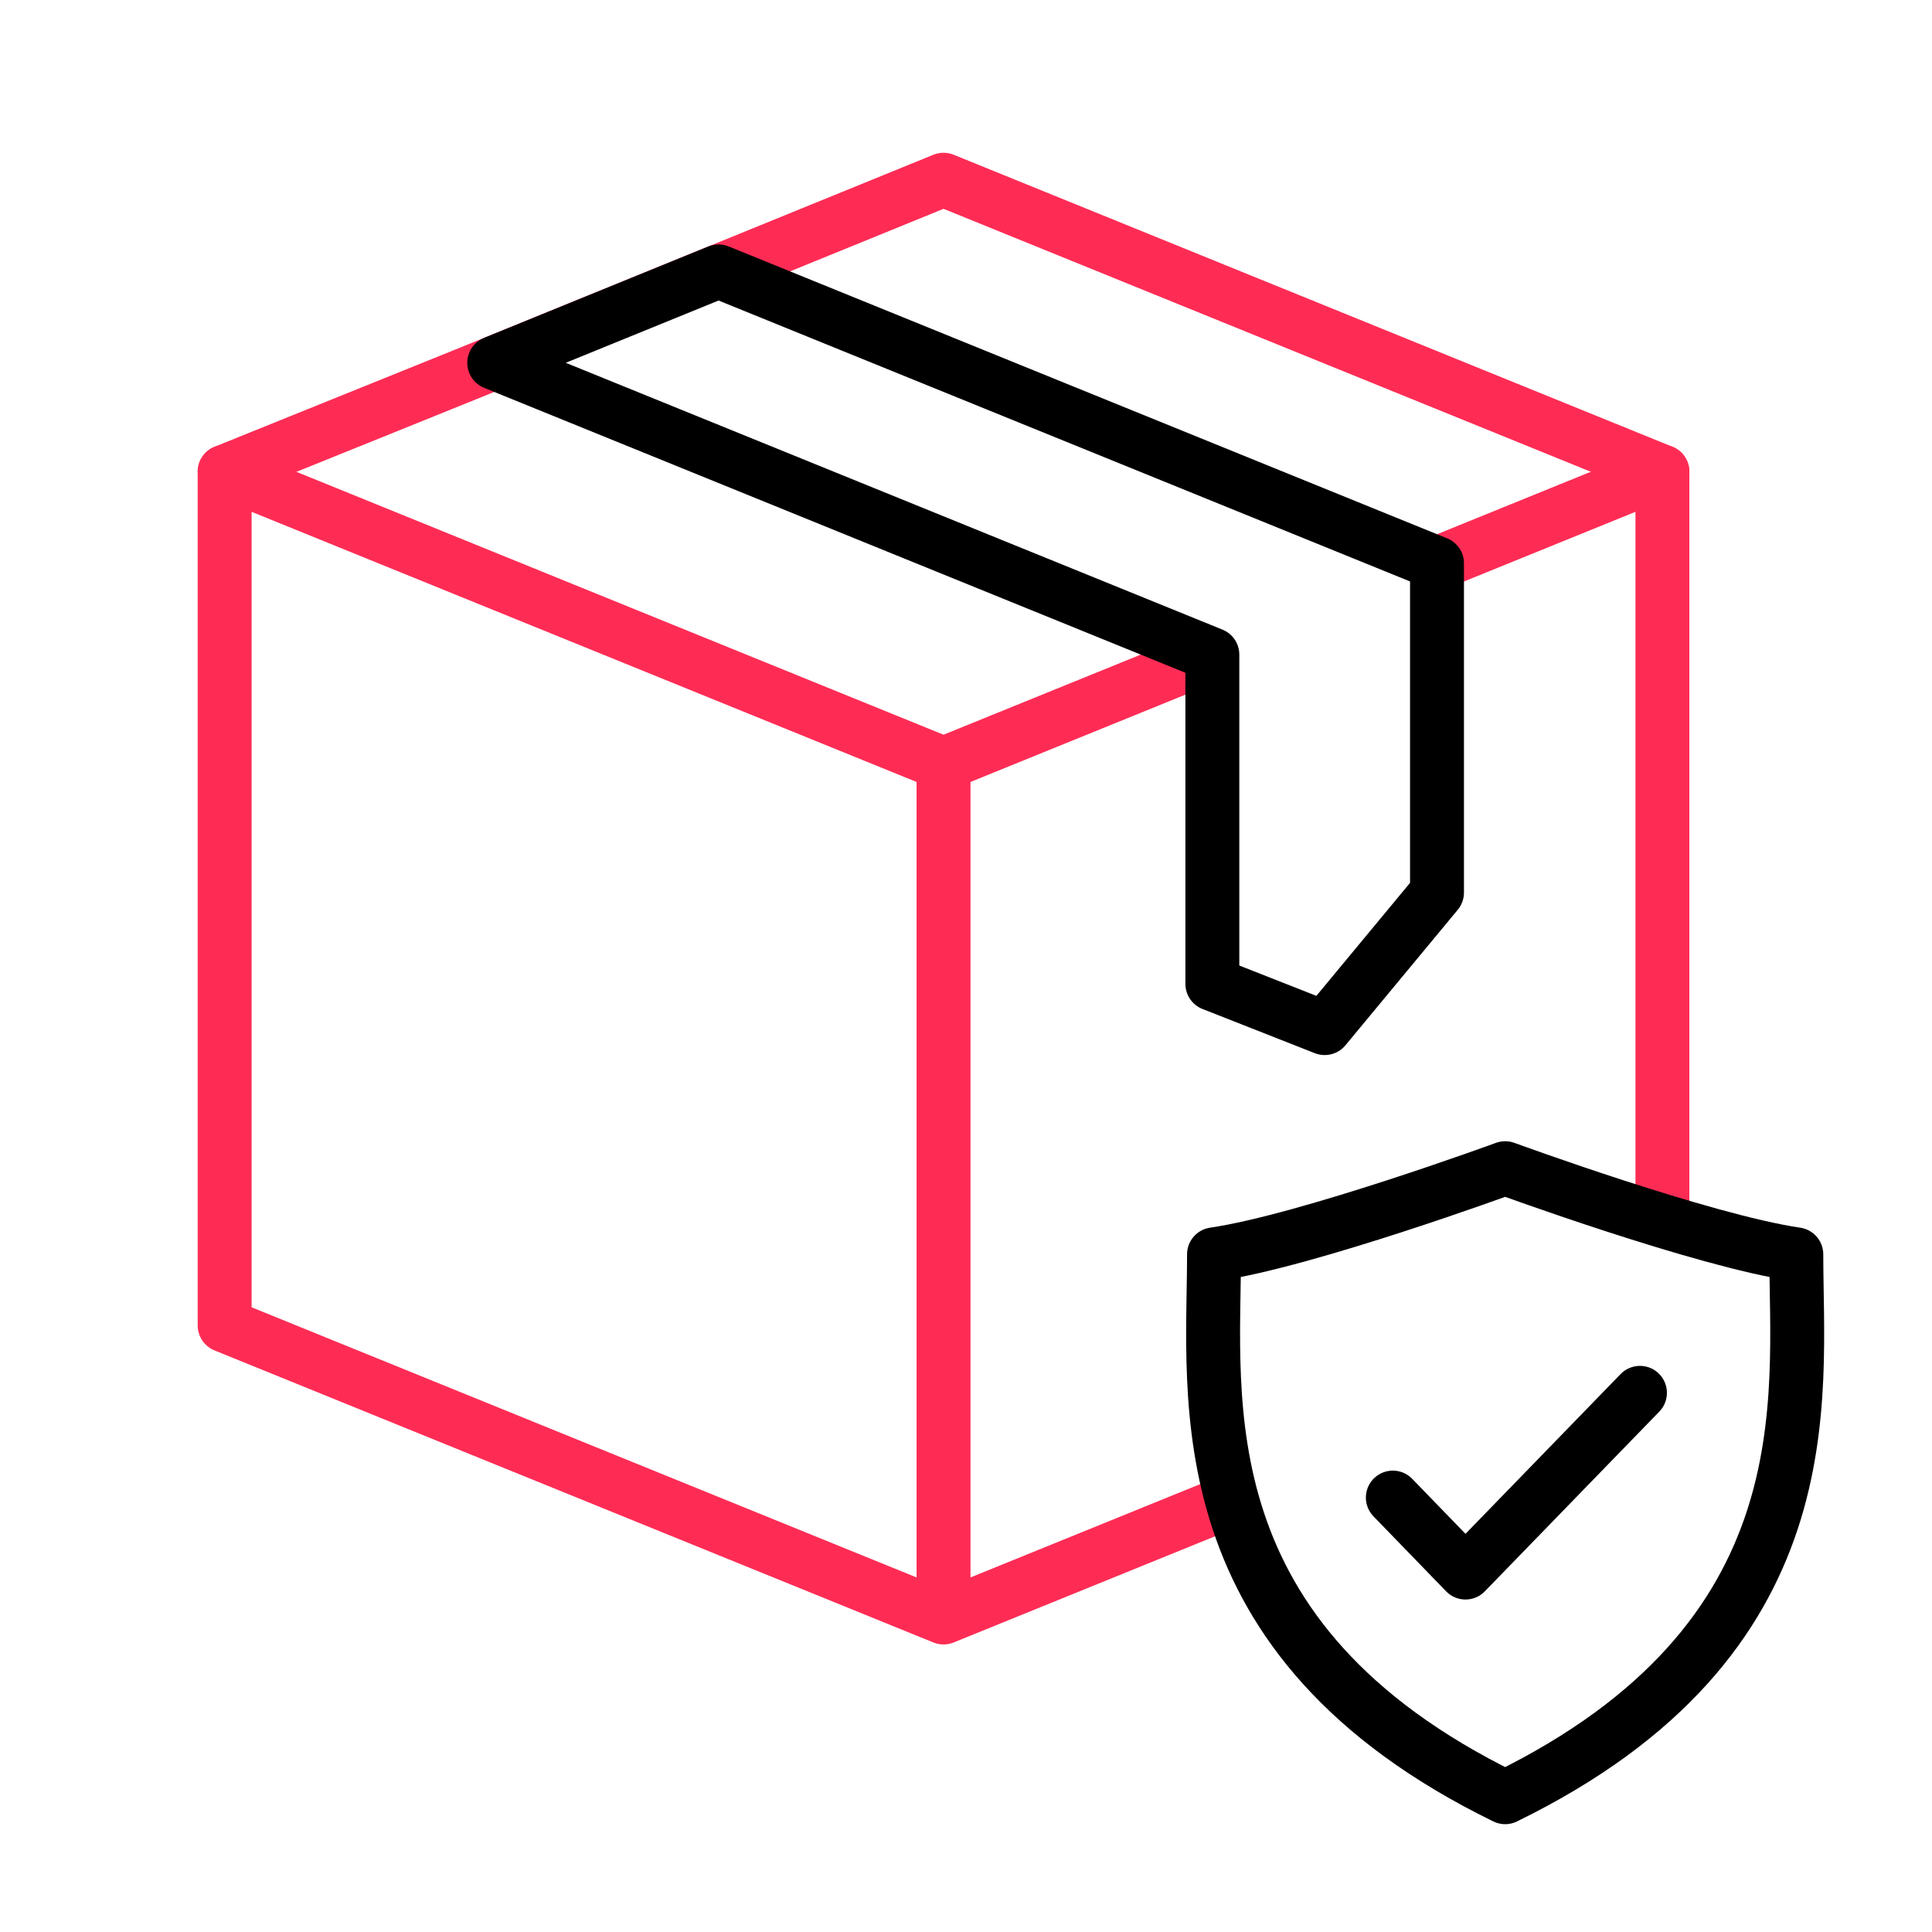
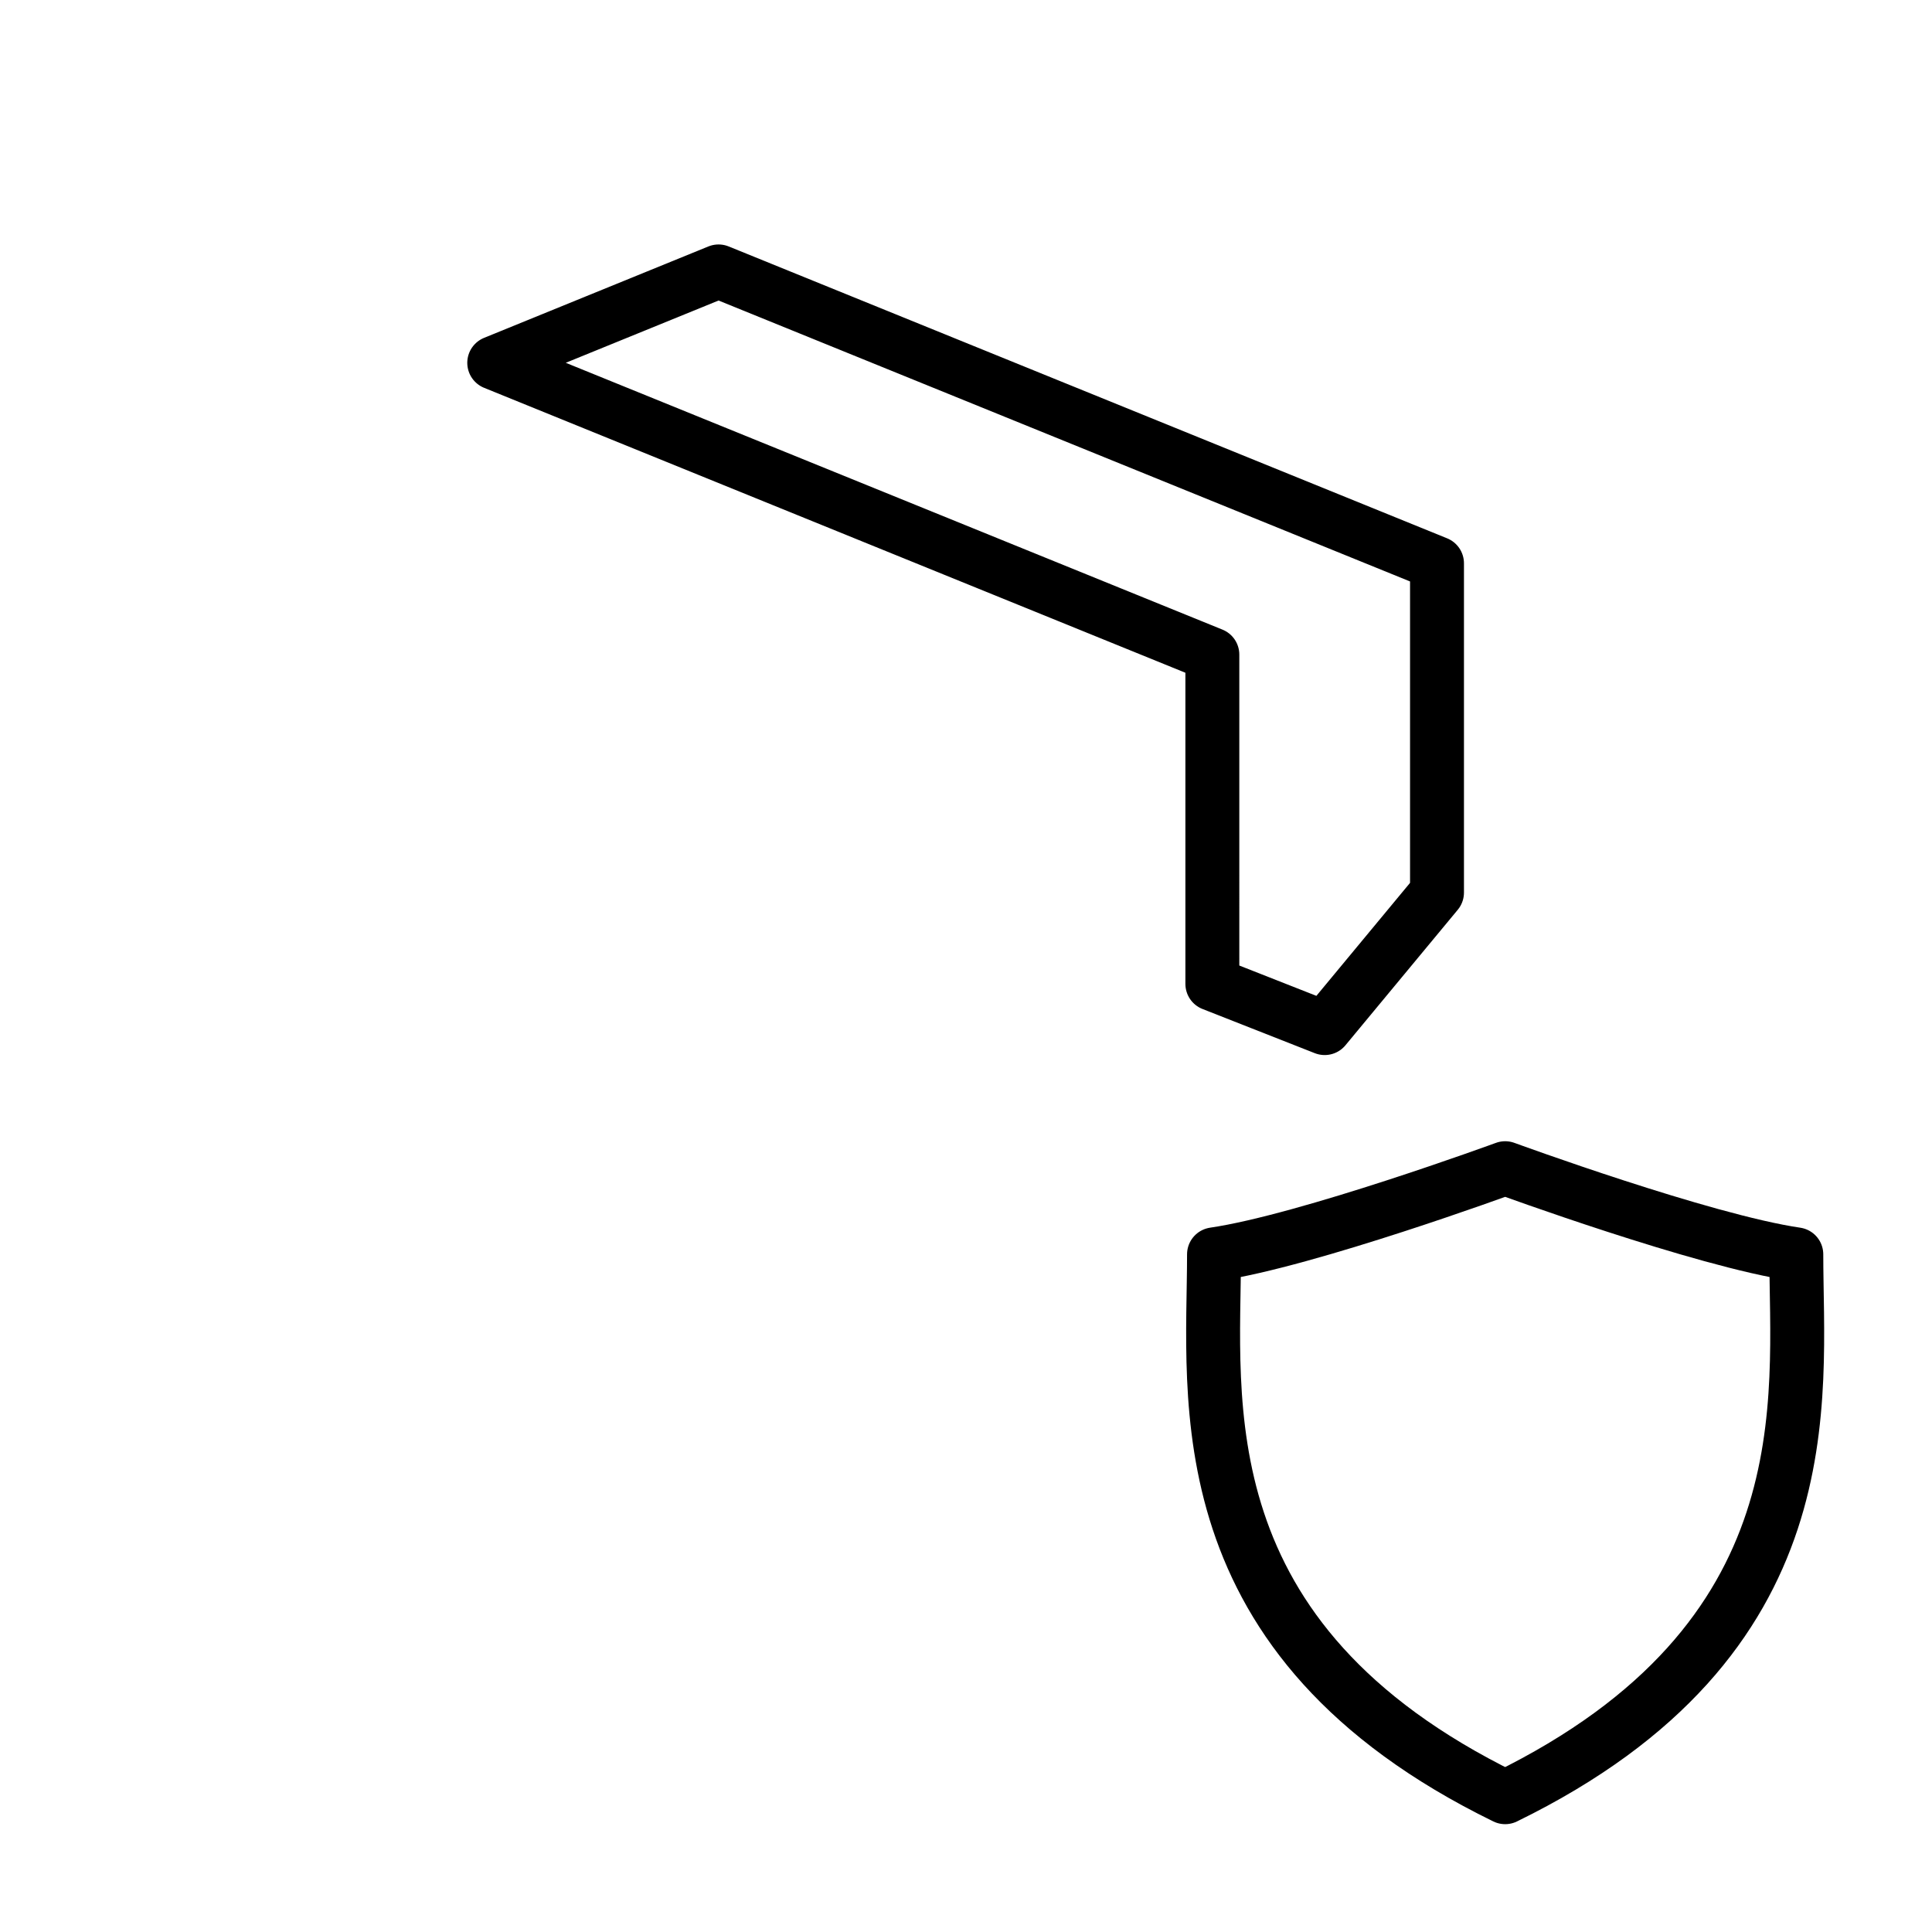
<svg xmlns="http://www.w3.org/2000/svg" width="430" height="430" fill="none" viewBox="0 0 430 430">
  <mask id="Uxrh9s29i3a" width="338" height="342" x="41" y="28" maskUnits="userSpaceOnUse" style="mask-type:alpha">
-     <path fill="#D9D9D9" fill-rule="evenodd" d="M41.451 28.763h337.502v245.594C358.268 268.531 335 260 335 260s-44.032 16.145-64.8 19.177c0 2.573-.046 5.281-.094 8.104-.395 23.308-.922 54.446 23.157 82.136H41.451zM269.83 145.694 110 80.754l49.925-20.345 159.905 64.965v73.285l-25 30.162-25-9.838z" clip-rule="evenodd" />
-     <path fill="#D9D9D9" d="M376.737 369.417h2.216v-2.643a96 96 0 0 1-2.216 2.643" />
-   </mask>
+     </mask>
  <g stroke="#fe2c55" stroke-linejoin="round" stroke-width="12" mask="url(#Uxrh9s29i3a)">
-     <path d="M210 170 50 105v190l160 65m160-255-55 22.344L210 170v190l160-65z" />
-     <path stroke-linecap="round" d="M370 105 210 40l-54.905 22.375-49.925 20.346L50 105" />
-   </g>
+     </g>
  <path stroke="#000" stroke-linecap="round" stroke-linejoin="round" stroke-width="12" d="M269.83 145.694 110 80.754l49.925-20.345 159.905 64.965v73.285l-25 30.162-25-9.838zM335 400c72.002-35.184 64.8-88.587 64.8-120.819C379.032 276.145 335 260 335 260s-44.032 16.145-64.8 19.177c0 32.236-7.202 85.639 64.8 120.823" />
-   <path stroke="#000" stroke-linecap="round" stroke-linejoin="round" stroke-miterlimit="10" stroke-width="12" d="M310 333.312 326.167 350 365 310" />
</svg>